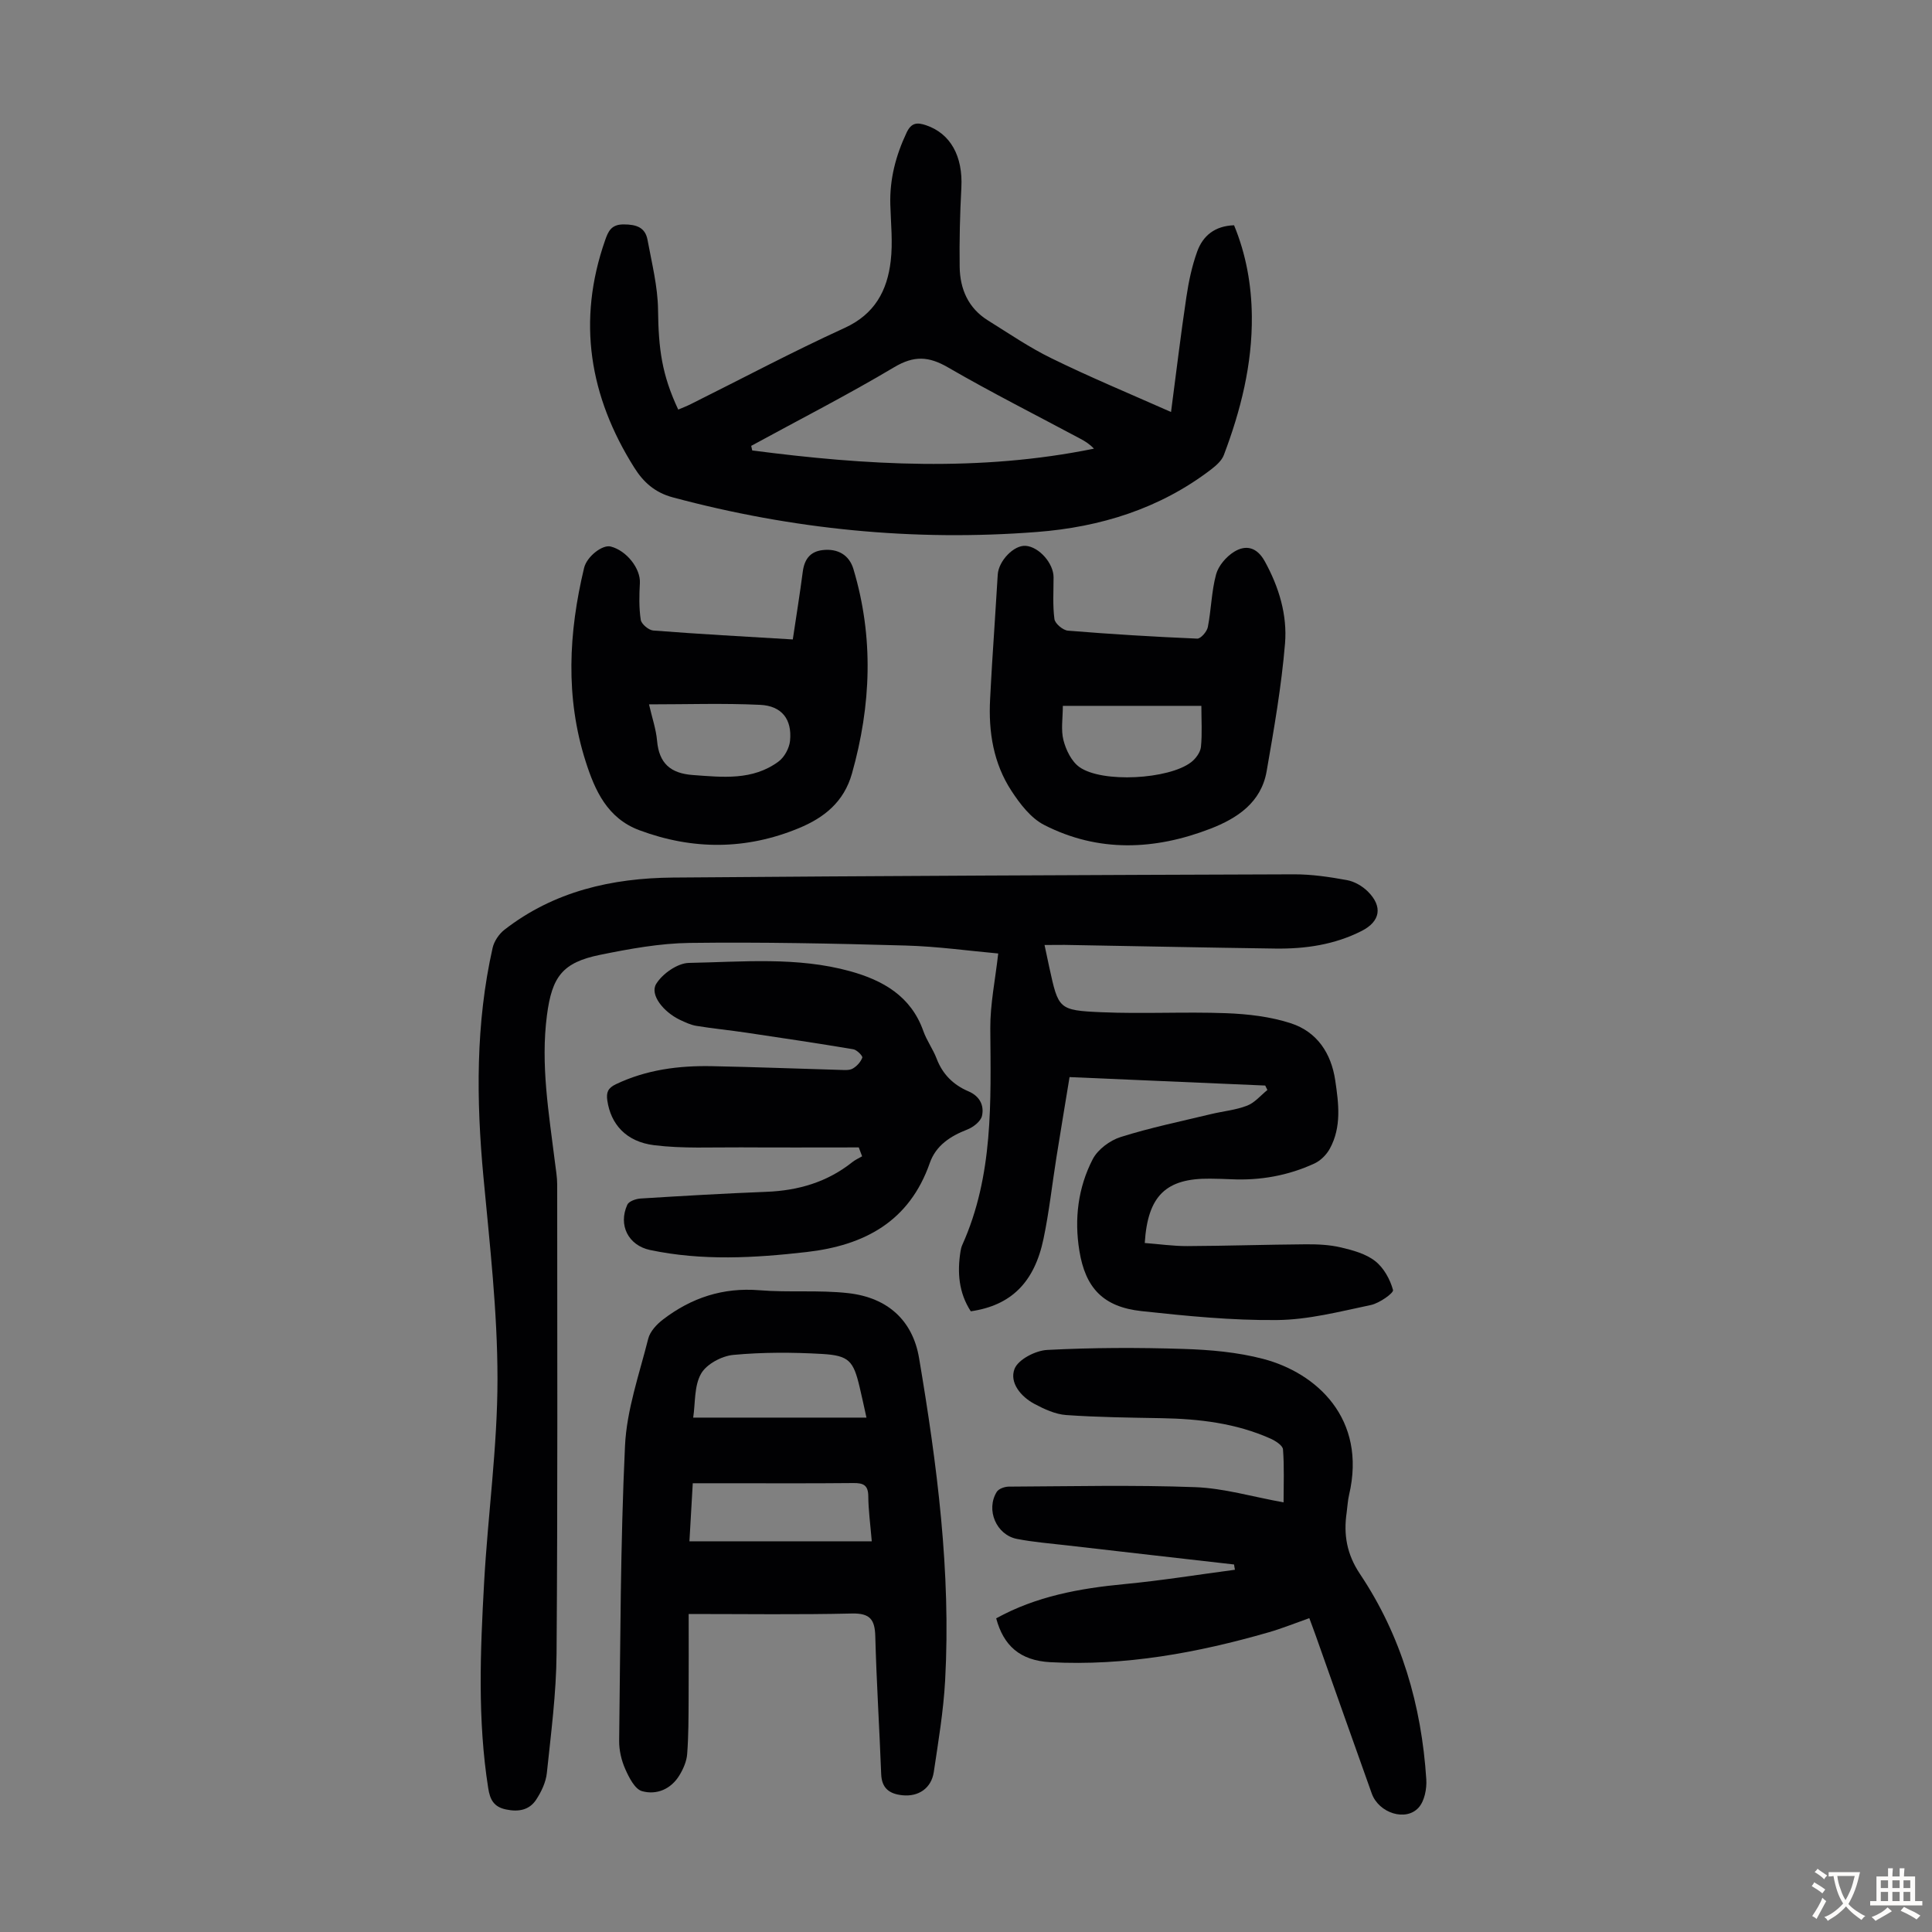
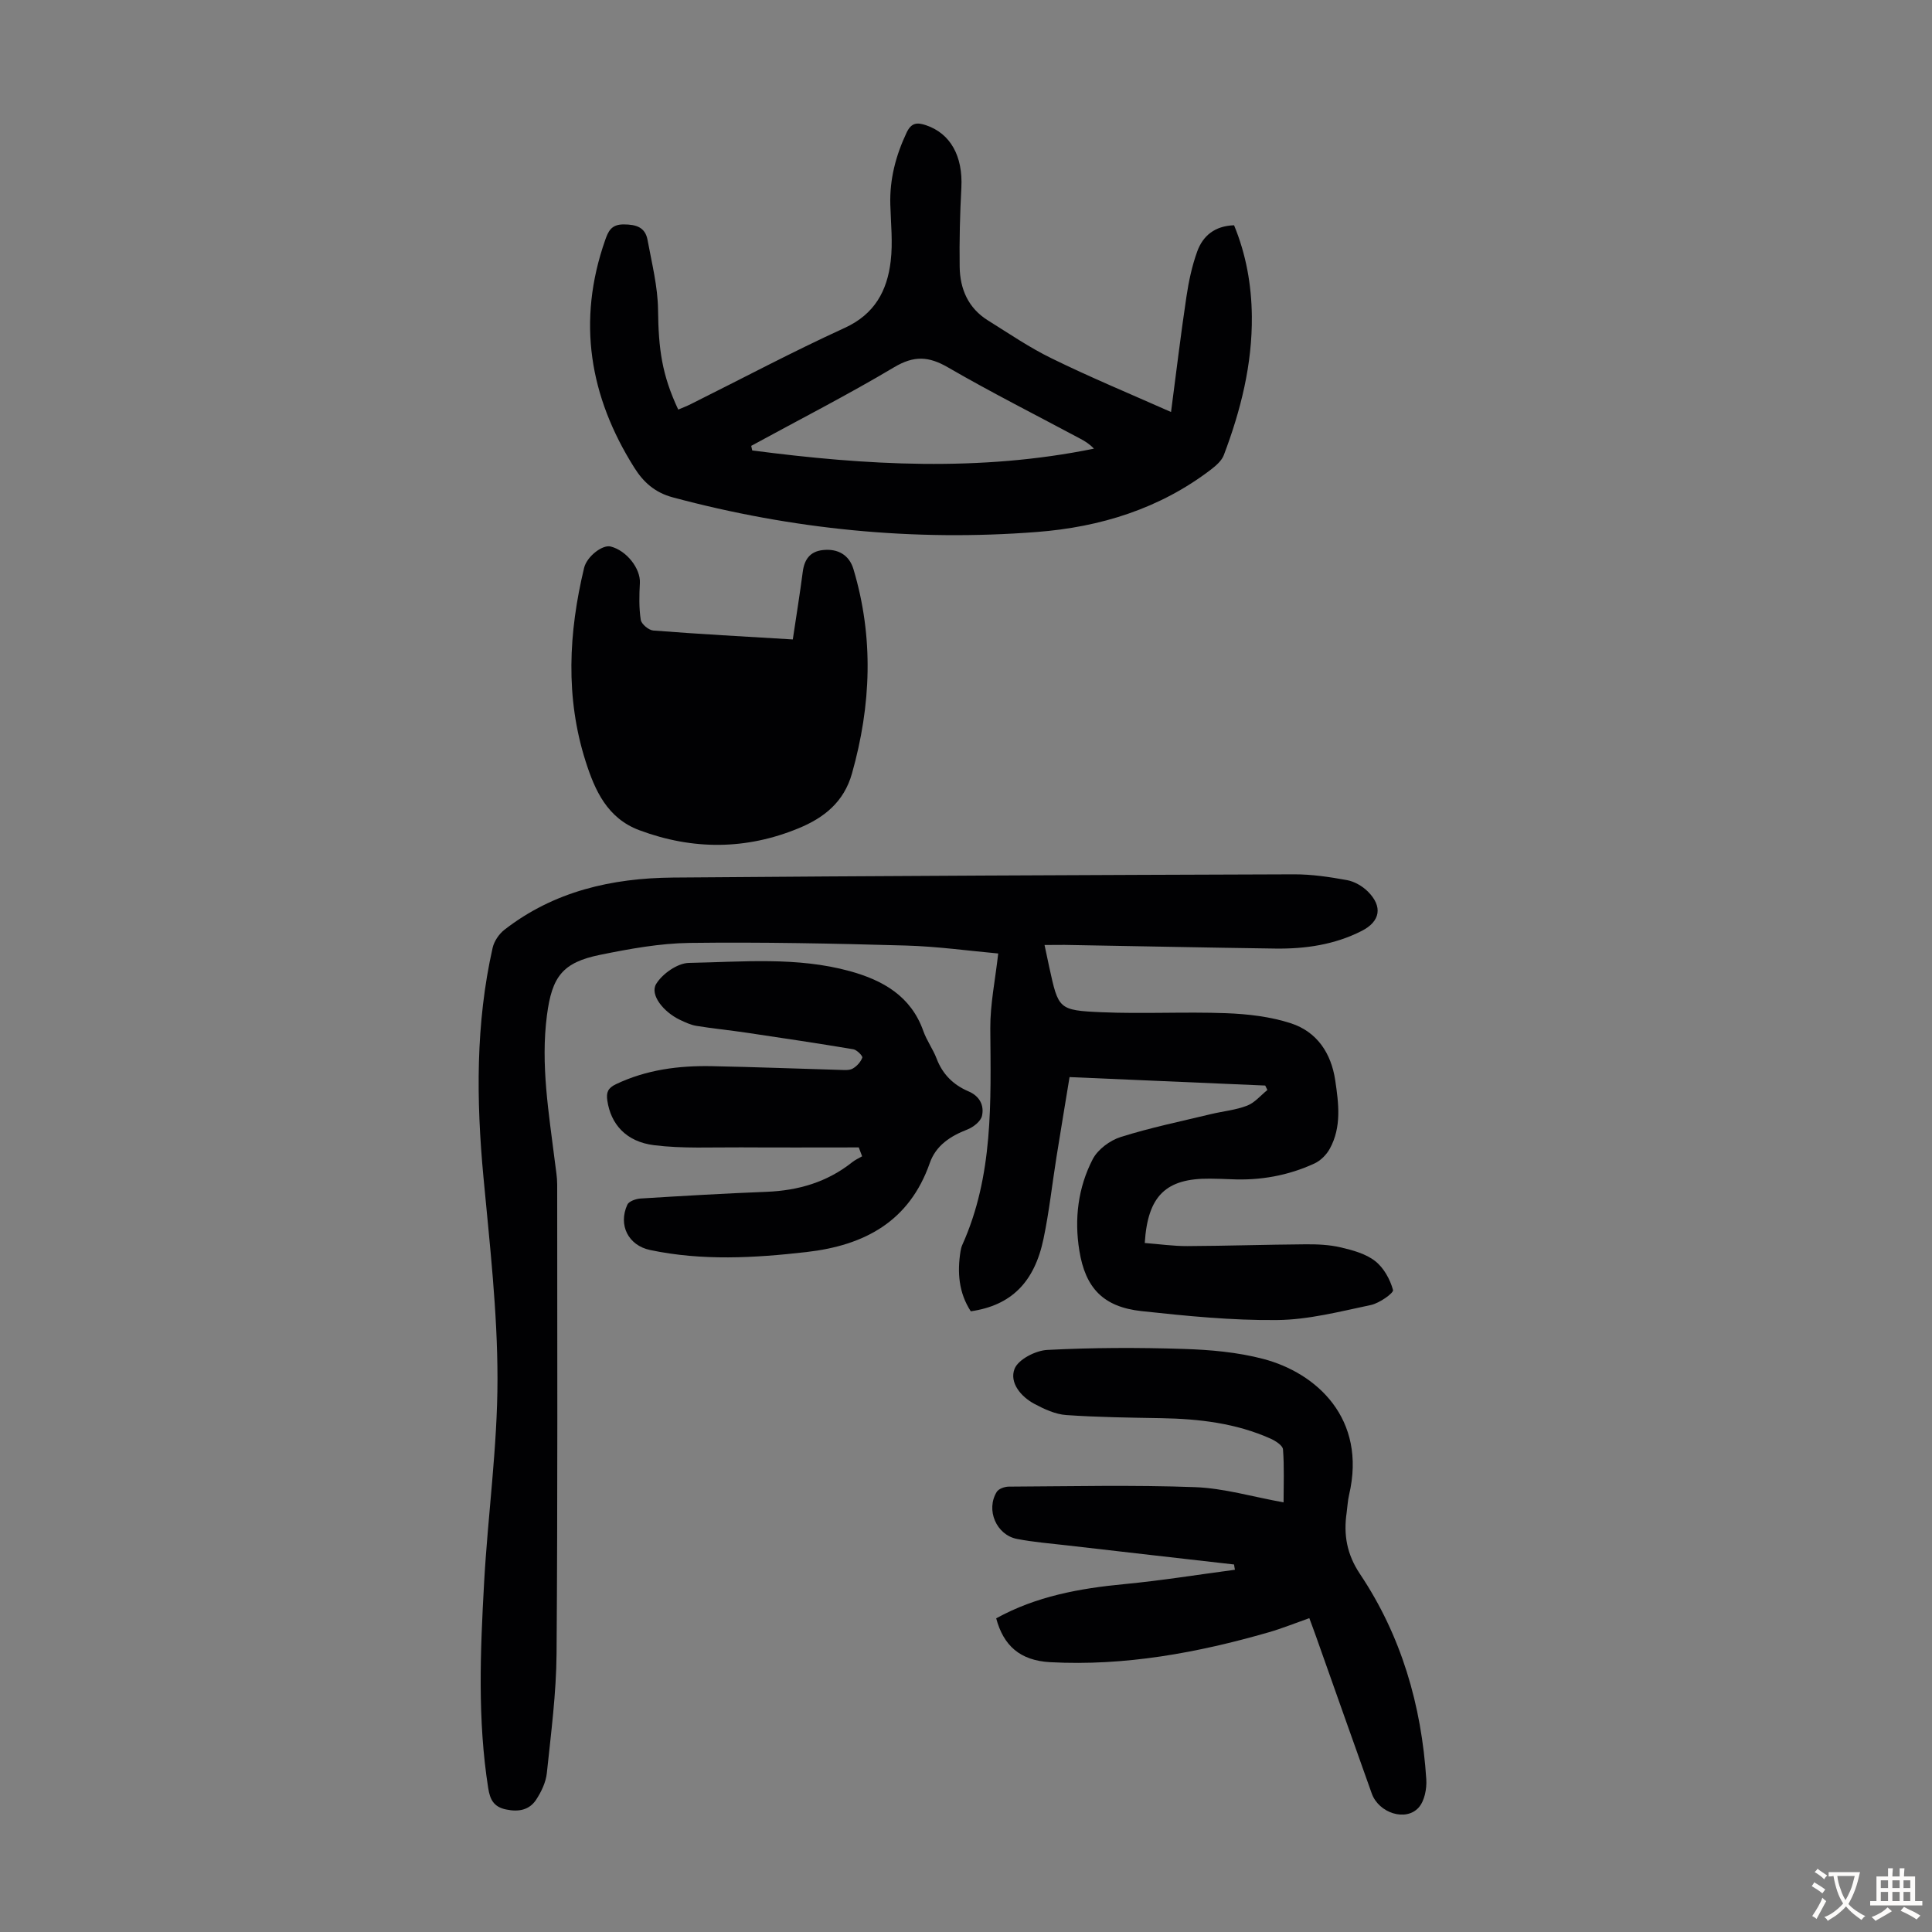
<svg xmlns="http://www.w3.org/2000/svg" enable-background="new 0 0 400 400" viewBox="0 0 400 400">
  <rect x="0" y="0" width="400" height="400" fill="#808080" stroke="none" />
  <g fill="#010103">
    <path d="m216.26 195.65c.39 1.82.68 3.24.99 4.65 1.89 8.61 1.88 8.88 10.79 9.27 8.59.37 17.22-.12 25.82.2 4.51.17 9.18.71 13.44 2.1 5.37 1.77 8.31 6.16 9.15 11.83.71 4.8 1.33 9.62-1.12 14.11-.68 1.25-1.9 2.48-3.17 3.07-5.46 2.52-11.26 3.56-17.29 3.27-1.45-.07-2.91-.1-4.36-.12-9.1-.09-12.89 3.52-13.5 13.32 2.92.22 5.87.65 8.81.64 8.16-.04 16.32-.31 24.49-.37 2.45-.02 4.96.09 7.33.65 2.46.58 5.14 1.31 7.07 2.82 1.78 1.39 3.1 3.79 3.7 5.99.17.62-2.82 2.74-4.59 3.11-6.42 1.35-12.92 3.05-19.41 3.11-9.35.1-18.75-.84-28.08-1.85-7.91-.86-11.61-4.77-12.86-12.5-1.07-6.58-.28-13.05 2.76-18.94 1.05-2.03 3.56-3.9 5.79-4.6 6.13-1.94 12.46-3.24 18.72-4.75 2.49-.6 5.11-.83 7.47-1.75 1.58-.61 2.81-2.13 4.19-3.24-.15-.31-.3-.62-.45-.92-13.34-.58-26.68-1.15-40.51-1.75-.92 5.63-1.84 11.1-2.71 16.57-.9 5.63-1.51 11.32-2.68 16.9-1.9 9.11-6.77 13.82-15.06 15.02-2.49-3.82-2.83-8.04-2.12-12.45.07-.44.18-.89.36-1.29 6.46-14.36 5.91-29.6 5.8-44.83-.03-5.03 1.03-10.06 1.64-15.51-5.96-.53-12.59-1.47-19.24-1.65-14.87-.42-29.76-.73-44.63-.54-6.21.08-12.46 1.23-18.57 2.47-7.76 1.58-9.95 4.5-10.99 12.5-1.34 10.25.4 20.3 1.65 30.4.19 1.55.47 3.11.47 4.66.01 32.36.11 64.73-.13 97.09-.06 8.25-1.15 16.51-2.01 24.74-.2 1.91-1.14 3.89-2.21 5.52-1.42 2.16-3.64 2.58-6.24 2.03-2.57-.53-3.32-2.07-3.69-4.41-2.23-14.15-1.64-28.37-.85-42.56.78-14.07 2.77-28.11 2.77-42.17 0-13.94-1.61-27.9-2.91-41.82-1.49-15.92-1.63-31.74 1.9-47.42.31-1.37 1.31-2.86 2.42-3.73 10.26-8 22.28-10.72 34.92-10.83 42.86-.35 85.73-.53 128.59-.67 3.66-.01 7.35.54 10.96 1.2 1.54.28 3.18 1.23 4.31 2.35 3.13 3.11 2.61 6.2-1.27 8.17-5.62 2.86-11.69 3.74-17.91 3.65-14.54-.2-29.08-.51-43.62-.76-1.22 0-2.44.02-4.13.02z" />
    <path d="m242.45 85.3c1.1-8.34 2.02-16.1 3.18-23.82.47-3.18 1.15-6.4 2.24-9.41 1.17-3.24 3.63-5.3 7.63-5.43 2.48 6 3.61 12.32 3.68 18.82.1 9.98-2.29 19.5-5.8 28.76-.43 1.14-1.56 2.14-2.58 2.93-10.64 8.17-23.01 11.98-36.11 12.99-25.51 1.98-50.66-.53-75.41-7.17-3.71-1-6.08-3.16-7.94-6.12-9.3-14.74-11.91-30.38-6.06-47.1.64-1.83 1.25-3.3 3.85-3.29 2.62.01 4.46.6 4.94 3.23.88 4.79 2.11 9.61 2.17 14.43.1 8.15.78 13.42 4.18 20.68.87-.37 1.76-.71 2.62-1.14 10.6-5.28 21.07-10.85 31.84-15.77 6.22-2.84 8.81-7.71 9.53-13.83.46-3.85.03-7.81-.08-11.71-.15-5.26 1.13-10.14 3.37-14.89.99-2.1 2.2-2.14 4-1.54 5.1 1.71 7.68 6.43 7.34 12.93-.29 5.47-.43 10.95-.35 16.42.07 4.58 1.78 8.53 5.84 11.06 4.35 2.71 8.62 5.64 13.21 7.87 7.82 3.84 15.86 7.18 24.71 11.1zm-86.92 7.01c.07.32.14.63.21.95 23.57 3.08 47.14 4.45 70.75-.37-.9-.95-1.83-1.53-2.79-2.04-9.16-4.9-18.44-9.58-27.42-14.78-4.01-2.33-7.06-2.48-11.17-.03-9.66 5.75-19.7 10.88-29.58 16.27z" />
-     <path d="m142.58 334.16c0 5.59.03 11.61-.01 17.62-.02 3.79-.01 7.6-.3 11.38-.11 1.49-.79 3.05-1.58 4.36-1.75 2.91-4.74 4.16-7.76 3.32-1.49-.41-2.69-2.81-3.47-4.56-.8-1.79-1.29-3.89-1.27-5.85.26-20.36.25-40.74 1.21-61.07.35-7.47 2.96-14.85 4.81-22.2.38-1.51 1.77-2.99 3.08-3.99 5.86-4.48 12.39-6.65 19.93-6.04 6.1.5 12.31-.08 18.38.6 8.24.92 13.37 5.71 14.68 13.42 3.73 22.09 6.63 44.29 5.4 66.77-.35 6.35-1.41 12.66-2.35 18.96-.5 3.36-3.17 5.15-6.48 4.81-2.65-.27-4.3-1.39-4.41-4.39-.36-9.5-.97-18.99-1.22-28.49-.09-3.48-1.06-4.83-4.82-4.75-11.05.26-22.11.1-33.82.1zm37.91-15.05c-.3-3.58-.7-6.46-.72-9.33-.02-2.3-1.02-2.75-3.07-2.73-8.82.09-17.65.04-26.48.04-2.2 0-4.39 0-6.79 0-.25 4.37-.47 8.32-.69 12.02zm-36.97-25.61h35.87c-.56-2.51-.96-4.44-1.42-6.35-1.28-5.38-2.18-6.51-7.78-6.83-6.11-.35-12.3-.37-18.38.2-2.4.23-5.55 1.91-6.66 3.89-1.45 2.53-1.17 6.02-1.63 9.09z" />
    <path d="m255.5 323.91c-11.54-1.32-23.09-2.62-34.63-3.96-3.44-.4-6.91-.67-10.31-1.33-4.29-.83-6.5-6.03-4.19-9.75.4-.64 1.62-1.07 2.46-1.08 12.87-.06 25.76-.37 38.61.11 5.96.22 11.87 1.99 18.31 3.15 0-3.74.16-7.37-.12-10.97-.06-.81-1.54-1.76-2.56-2.22-7.18-3.21-14.81-4.1-22.58-4.24-6.59-.12-13.19-.19-19.75-.65-2.24-.16-4.53-1.22-6.56-2.3-2.84-1.51-5.23-4.43-4.13-7.26.76-1.95 4.35-3.8 6.77-3.92 9.37-.49 18.79-.51 28.17-.21 5.54.17 11.22.67 16.55 2.07 10.98 2.88 21.49 12.32 17.77 28.16-.28 1.19-.33 2.44-.5 3.66-.67 4.57.03 8.62 2.74 12.68 8.59 12.83 12.76 27.23 13.75 42.55.12 1.94-.36 4.46-1.57 5.82-2.65 2.98-8.27 1.16-9.72-2.89-3.88-10.84-7.7-21.7-11.55-32.55-.4-1.14-.83-2.26-1.38-3.76-2.95 1.04-5.62 2.12-8.37 2.92-14.78 4.26-29.81 7.02-45.25 6.2-6.33-.34-9.7-3.47-11.21-9.08 8.25-4.56 17.26-6.21 26.56-7.09 7.65-.73 15.25-1.96 22.87-2.97-.08-.37-.13-.73-.18-1.09z" />
    <path d="m177.8 237.56c-8.12 0-16.23.04-24.35-.01-6.02-.04-12.1.29-18.04-.45-5.84-.73-8.96-4.4-9.67-9.24-.25-1.69.12-2.59 1.77-3.38 6.33-3.02 13.04-3.88 19.91-3.74 8.83.17 17.66.52 26.49.77.89.02 1.93.13 2.63-.27.85-.48 1.66-1.37 1.99-2.27.12-.33-1.12-1.61-1.86-1.73-7.38-1.24-14.77-2.34-22.17-3.44-3.42-.51-6.87-.84-10.29-1.4-1.19-.19-2.34-.74-3.45-1.26-3.41-1.63-6.26-5.2-4.91-7.42 1.28-2.11 4.41-4.31 6.77-4.36 11.14-.21 22.42-1.31 33.38 1.72 6.77 1.87 12.6 5.14 15.16 12.37.7 1.99 2.01 3.76 2.76 5.73 1.23 3.24 3.47 5.44 6.57 6.76 2.36 1 3.3 2.93 2.82 5.09-.25 1.14-1.81 2.35-3.05 2.83-3.51 1.36-6.49 3.31-7.75 6.91-4.24 12.14-13.53 17.08-25.52 18.45-10.82 1.24-21.63 1.85-32.4-.42-4.49-.95-6.64-5.14-4.71-9.38.32-.71 1.78-1.22 2.74-1.28 8.7-.54 17.4-1.05 26.11-1.39 6.57-.26 12.54-2.01 17.73-6.14.61-.49 1.35-.81 2.03-1.21-.22-.61-.46-1.23-.69-1.84z" />
-     <path d="m164.14 132.39c.74-4.94 1.47-9.46 2.06-13.99.33-2.55 1.49-4.21 4.12-4.51 3.22-.37 5.52 1.08 6.37 3.92 4.24 14.14 3.68 28.22-.3 42.34-1.67 5.92-5.8 9.16-10.99 11.31-10.9 4.51-21.94 4.56-33.02.43-6.66-2.48-9.22-8.27-11.12-14.22-4.24-13.26-3.54-26.7-.33-40.09.57-2.37 3.8-4.86 5.5-4.43 3.33.84 6.22 4.61 6.05 7.56-.14 2.53-.2 5.12.18 7.61.13.88 1.63 2.14 2.58 2.22 9.47.74 18.95 1.25 28.9 1.85zm-29.77 13.44c.64 2.79 1.46 5.14 1.67 7.54.41 4.66 2.77 6.75 7.4 7.09 6.18.45 12.37 1.17 17.73-2.78 1.23-.9 2.25-2.78 2.4-4.31.44-4.43-1.69-7.23-6.2-7.44-7.55-.36-15.12-.1-23-.1z" />
-     <path d="m205.4 137.41c.39-6.14.8-12.28 1.17-18.43.17-2.86 3.35-6.17 5.81-5.97 2.77.23 5.75 3.63 5.75 6.51 0 2.89-.2 5.81.18 8.66.13.94 1.76 2.3 2.79 2.39 8.91.73 17.84 1.27 26.77 1.65.73.03 2.02-1.45 2.2-2.4.71-3.61.75-7.38 1.71-10.91.49-1.79 2.11-3.67 3.73-4.67 2.45-1.51 4.73-.95 6.34 1.96 2.95 5.34 4.69 11.12 4.2 17.04-.74 8.87-2.28 17.68-3.81 26.46-1.13 6.46-6.09 9.73-11.65 11.88-11.52 4.45-23.19 4.95-34.4-.78-2.76-1.41-5.01-4.35-6.78-7.06-3.73-5.7-4.78-12.21-4.42-18.96.12-2.46.27-4.91.41-7.37zm43.33 8.73c-9.74 0-18.96 0-28.68 0 0 2.52-.43 4.95.13 7.12.52 2.03 1.67 4.39 3.3 5.55 4.69 3.34 18.51 2.56 23.14-1.01.95-.73 1.9-2.03 2.02-3.15.28-2.74.09-5.53.09-8.51z" />
+     <path d="m164.14 132.39c.74-4.94 1.47-9.46 2.06-13.99.33-2.55 1.49-4.21 4.12-4.51 3.22-.37 5.52 1.08 6.37 3.92 4.24 14.14 3.68 28.22-.3 42.34-1.67 5.92-5.8 9.16-10.99 11.31-10.9 4.51-21.94 4.56-33.02.43-6.66-2.48-9.22-8.27-11.12-14.22-4.24-13.26-3.54-26.7-.33-40.09.57-2.37 3.8-4.86 5.5-4.43 3.33.84 6.22 4.61 6.05 7.56-.14 2.53-.2 5.12.18 7.61.13.88 1.63 2.14 2.58 2.22 9.47.74 18.95 1.25 28.9 1.85zm-29.77 13.44z" />
  </g>
  <path d="m377.9 391.2c-.2.3-.4.5-.6.8-.7-.6-1.4-1-2.2-1.5.2-.3.4-.5.5-.8.6.4 1.4.8 2.3 1.5zm-1.8 6.1c-.2-.2-.5-.4-.9-.6.4-.6.8-1.2 1.2-1.9s.7-1.3.9-1.9c.3.3.5.5.8.7-.7 1.3-1.4 2.6-2 3.7zm2.2-9c-.3.3-.5.5-.6.8-.6-.6-1.3-1.1-2-1.5.3-.3.5-.5.6-.7.6.5 1.3.9 2 1.4zm.3.2v-.9h2 4.5c-.3 1.3-.6 2.5-1 3.6s-.9 2.1-1.4 3c.4.5 1 1 1.6 1.4s1.2.8 1.9 1.1c-.3.2-.5.4-.8.8-.4-.3-1-.7-1.6-1.2s-1.2-1.1-1.6-1.6c-.5.6-1.1 1.1-1.7 1.6s-1.4.9-2.1 1.4c-.1-.3-.3-.5-.7-.8.6-.2 1.2-.5 1.9-1s1.4-1.1 2-1.8c-.5-.8-.9-1.6-1.2-2.5s-.6-2-.8-3.2c-.4.1-.7.1-1 .1zm2.5 2.7c.3 1 .7 1.7 1 2.2.3-.5.6-1.1 1-2s.6-1.9.9-3h-3.2-.4c.1.9.3 1.8.7 2.8z" fill="#fcfbfa" />
  <path d="m396.5 388.5v1.5 3.6h1.5v.9c-.4 0-1 0-1.7 0h-7.9c-.5 0-.9 0-1.2 0v-.9h1.3v-3.5c0-.7 0-1.2 0-1.6h2.4c0-.8 0-1.4 0-1.7h1c0 .3-.1.8-.1 1.7h1.5c0-.8 0-1.4 0-1.7h1c0 .3-.1.9-.1 1.7zm-8.2 9.2c-.2-.3-.5-.5-.8-.8.8-.3 1.4-.6 1.9-.9s1-.7 1.4-1.1c.3.3.6.5.9.8-1.6 1-2.8 1.6-3.4 2zm2.6-6.8v-1.6h-1.5v1.6zm0 2.7v-1.9h-1.5v1.9zm2.4-2.7v-1.6h-1.5v1.6zm0 2.7v-1.9h-1.5v1.9zm.2 2 .7-.8c.4.2.9.5 1.6.8s1.3.7 1.8 1c-.3.3-.5.5-.8.8-.4-.3-1.5-1-3.3-1.8zm2-4.7v-1.6h-1.4v1.6zm0 2.7v-1.9h-1.4v1.9z" fill="#fcfbfa" />
</svg>